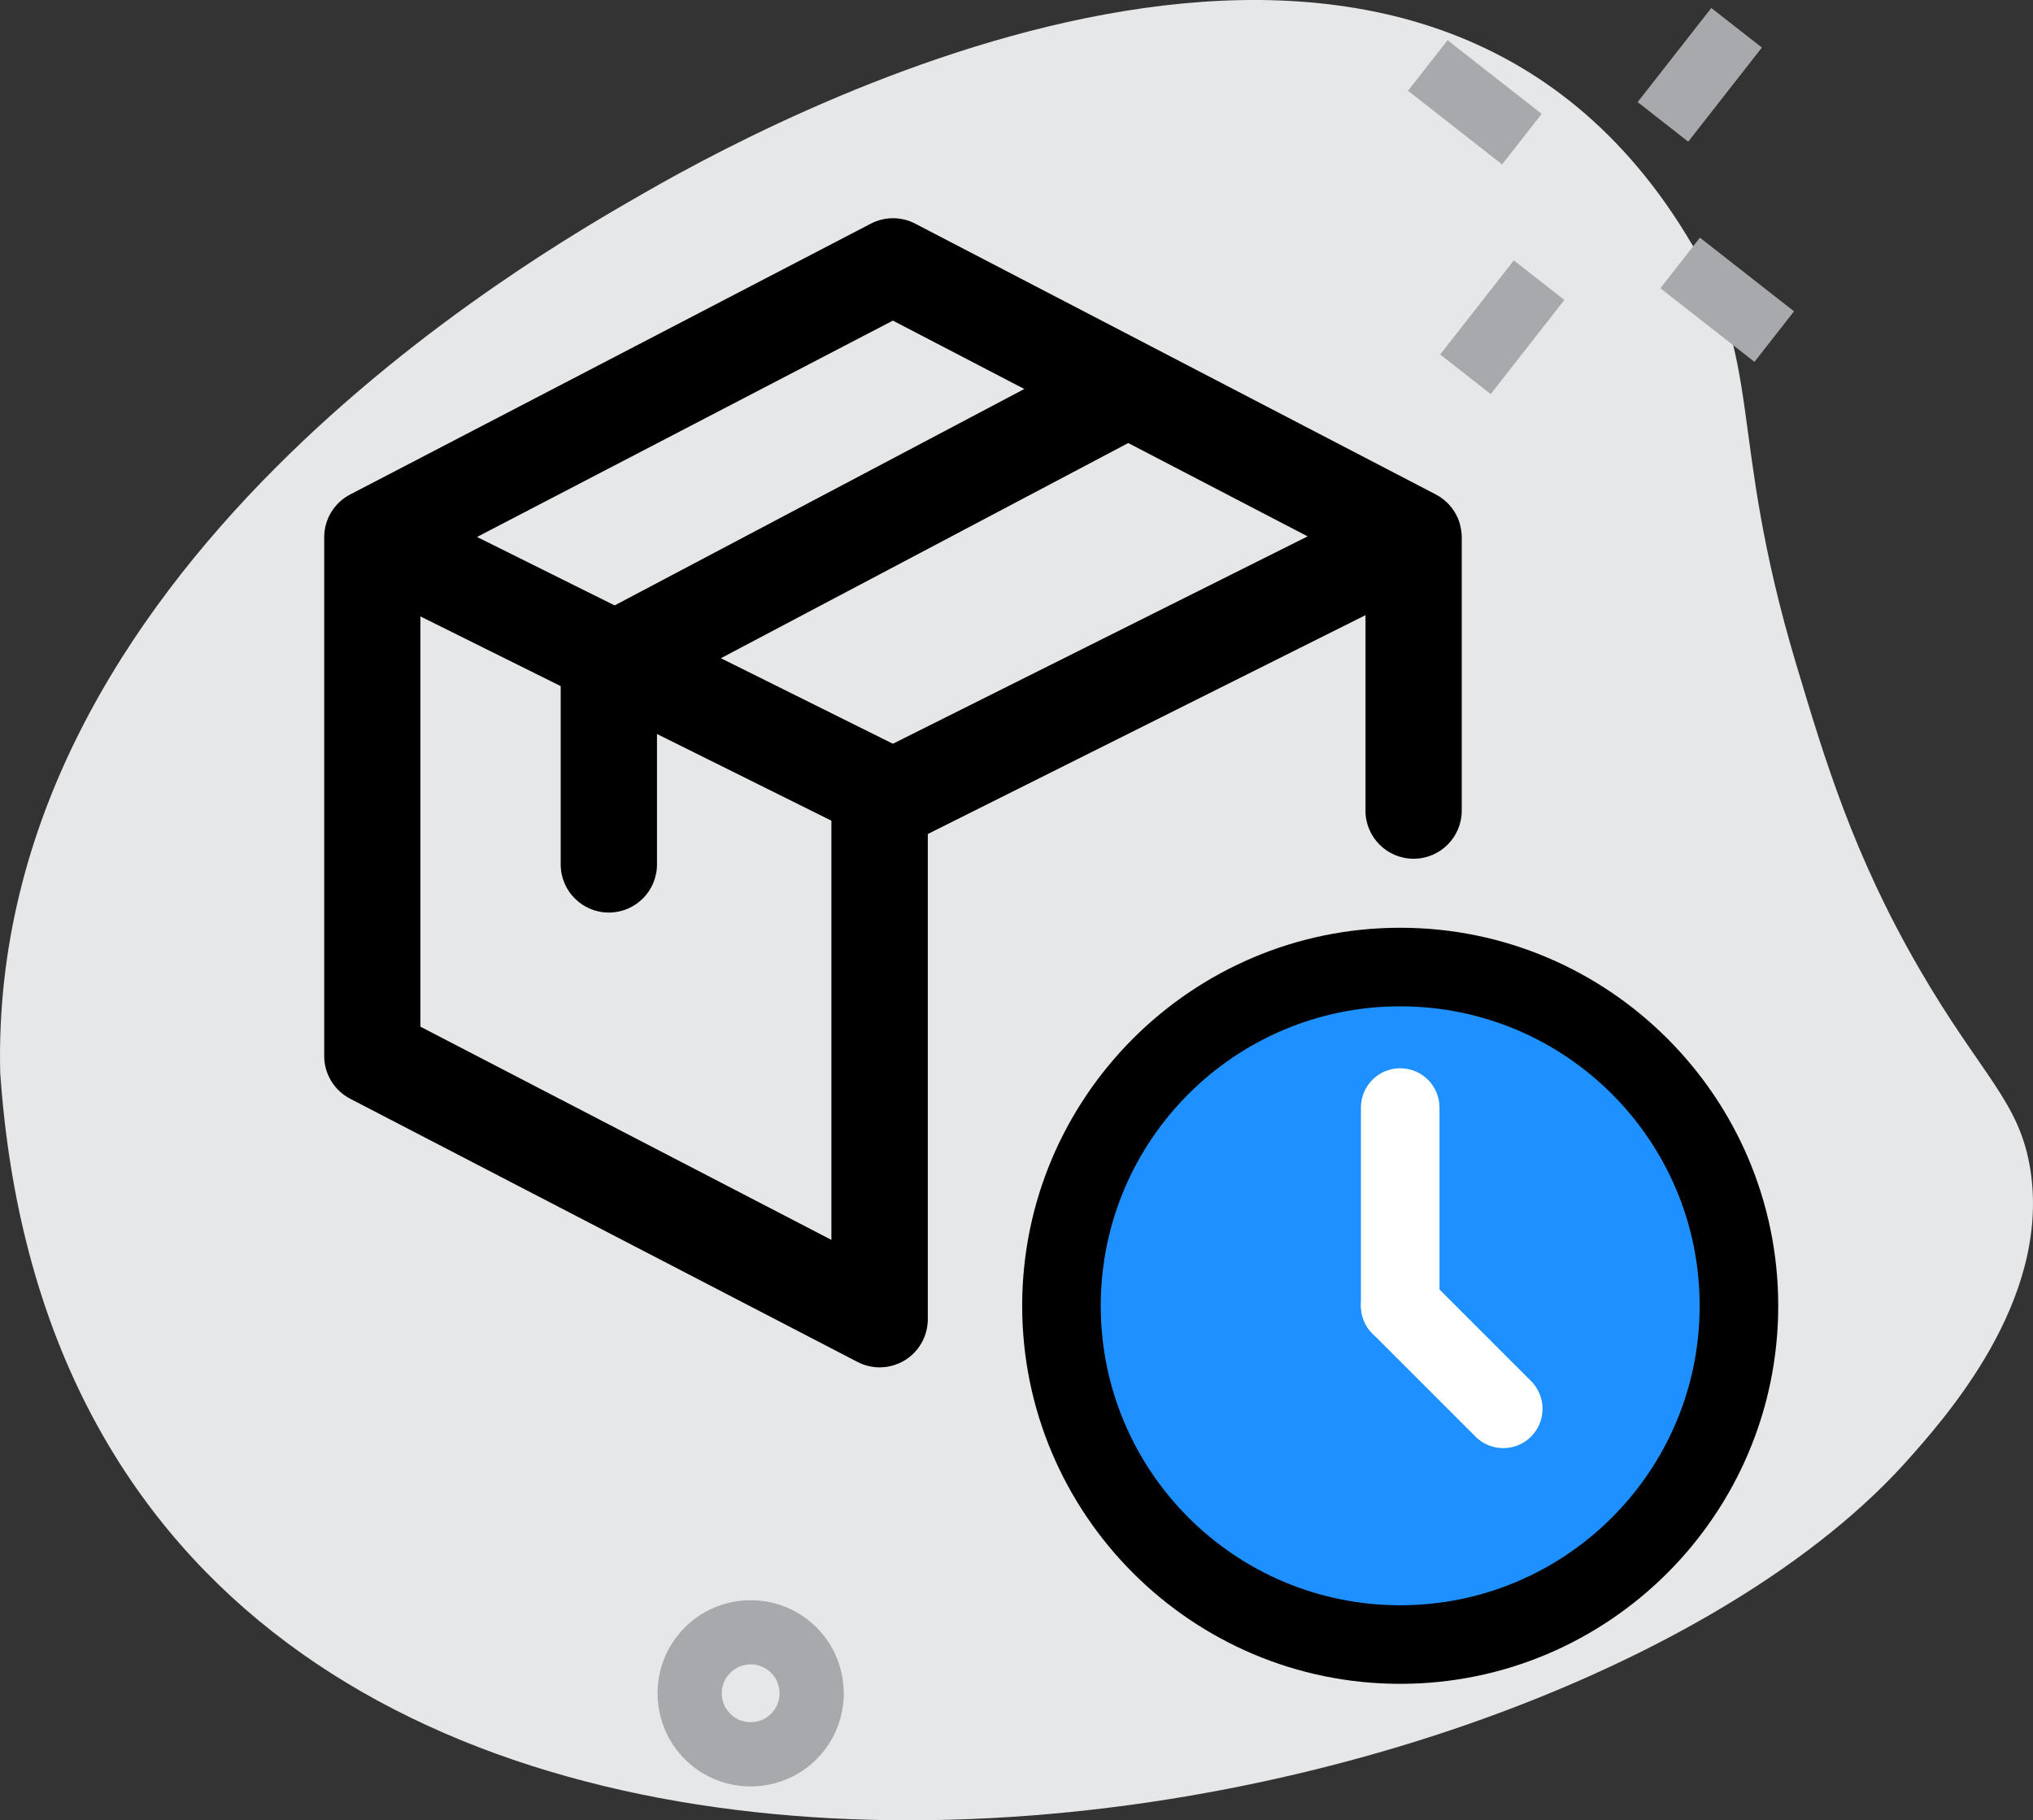
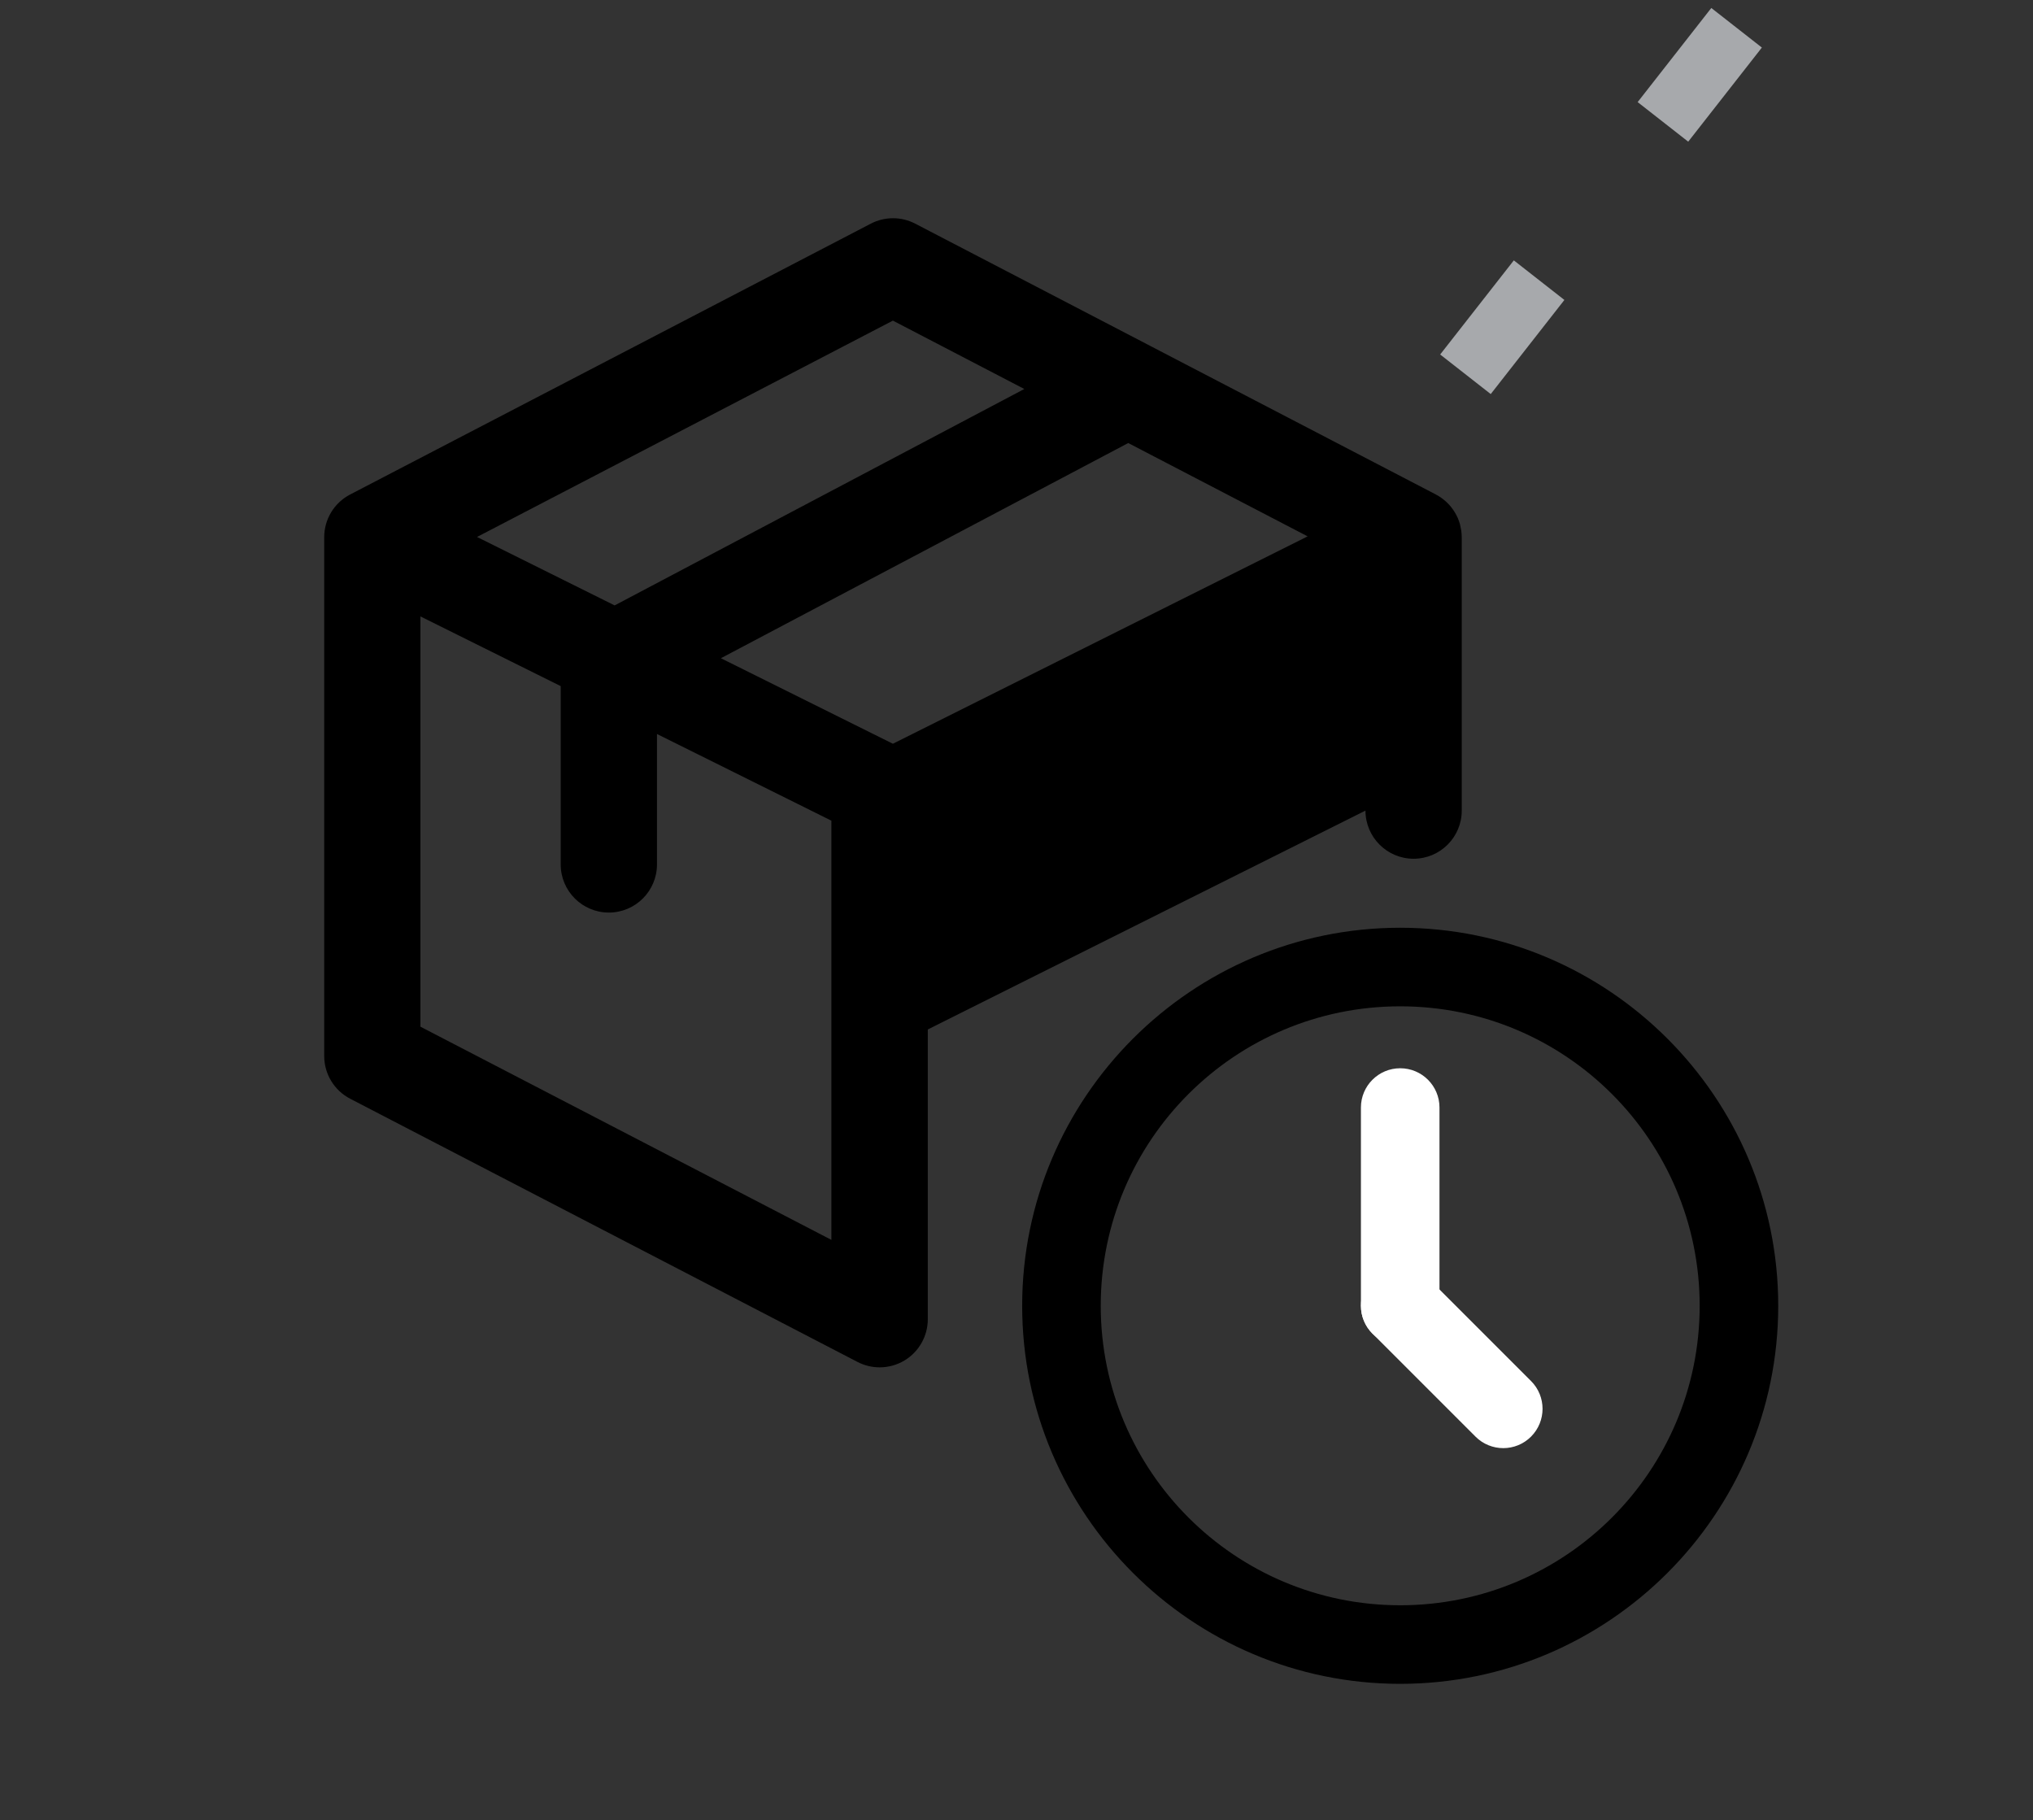
<svg xmlns="http://www.w3.org/2000/svg" viewBox="0 0 465.78 417.03" data-name="Layer 1" id="Layer_1">
  <rect x="0" y="0" width="465.78" height="417.03" fill="#333333" stroke="none" />
  <defs>
    <style>
      .cls-1 {
        fill: #1e90ff;
      }

      .cls-1, .cls-2, .cls-3, .cls-4, .cls-5 {
        stroke-width: 0px;
      }

      .cls-2 {
        fill: #e6e7e8;
      }

      .cls-4 {
        fill: #fff;
      }

      .cls-5 {
        fill: #a7a9ac;
      }
    </style>
  </defs>
  <g>
-     <path d="m386.23,53.62c18.47,29.68,9.2,44.86,25.34,98.71,6.52,21.74,13.01,43.42,28.01,69.36,14.37,24.86,23.24,30.61,25.64,46.57,4.49,29.81-19.4,56.48-29.07,67.26C346.75,433.59,16.39,483.54.05,245.76-2.75,130.26,121.79,58.98,147.47,44.28c38.22-22.01,176.19-92.49,238.76,9.34Z" class="cls-2" />
    <g>
-       <path d="m188.79,401.1c7.25-9.27,5.61-22.7-3.65-29.96-9.27-7.25-22.7-5.61-29.96,3.65-7.25,9.27-5.61,22.7,3.65,29.96,9.27,7.25,22.7,5.61,29.96-3.65Zm-22.02-17.24c2.25-2.88,6.43-3.39,9.3-1.14s3.39,6.43,1.13,9.3c-2.25,2.88-6.43,3.39-9.3,1.13-2.88-2.25-3.39-6.43-1.13-9.3Z" class="cls-5" />
-       <rect transform="translate(97.76 337.96) rotate(-51.95)" height="27.38" width="14.71" y="54.97" x="388.34" class="cls-5" />
-       <rect transform="translate(111.2 275.08) rotate(-51.95)" height="27.38" width="14.71" y="9.73" x="330.53" class="cls-5" />
      <rect transform="translate(73.04 299.8) rotate(-51.95)" height="14.71" width="27.38" y="67.59" x="330.48" class="cls-5" />
      <rect transform="translate(135.92 313.24) rotate(-51.95)" height="14.71" width="27.38" y="9.78" x="375.73" class="cls-5" />
    </g>
  </g>
-   <path d="m312.84,185.71c0,6.09,4.94,11.03,11.03,11.03s11.03-4.94,11.03-11.03v-62.64c0-.45-.04-.89-.09-1.33-.01-.11-.03-.22-.05-.33-.06-.37-.13-.73-.22-1.09-.02-.1-.05-.19-.07-.29-.13-.45-.28-.89-.46-1.31,0,0,0,0,0,0-.18-.41-.39-.81-.61-1.19-.05-.09-.11-.19-.17-.28-.21-.33-.43-.65-.67-.96-.04-.05-.08-.11-.12-.16-.28-.35-.58-.67-.9-.98-.08-.08-.17-.15-.25-.23-.27-.25-.55-.48-.85-.7-.08-.06-.16-.12-.24-.18-.38-.26-.77-.51-1.18-.72-.02,0-.03-.02-.04-.03l-65.29-33.96s-.02-.01-.03-.02l-53.97-28.07c-3.19-1.66-6.99-1.66-10.18,0l-119.29,62.05c-3.65,1.9-5.94,5.67-5.94,9.79v118.85c0,4.12,2.3,7.9,5.95,9.79l116.23,60.3c1.6.83,3.34,1.24,5.08,1.24,1.99,0,3.97-.54,5.73-1.6,3.29-2,5.3-5.58,5.3-9.43v-111.16l100.28-50.14v44.78Zm-108.26-112.25l30.1,15.66-93.86,49.58-31.53-15.68,95.29-49.57Zm-108.26,161.76v-94l32.14,15.97v40.85c0,6.09,4.94,11.03,11.03,11.03s11.03-4.94,11.03-11.03v-29.88l39.96,19.86v96.04l-94.17-48.85Zm108.24-64.83l-39.4-19.59,93.33-49.3,41.1,21.38-95.02,47.51Z" class="cls-3" />
+   <path d="m312.84,185.71c0,6.09,4.94,11.03,11.03,11.03s11.03-4.94,11.03-11.03v-62.64c0-.45-.04-.89-.09-1.33-.01-.11-.03-.22-.05-.33-.06-.37-.13-.73-.22-1.09-.02-.1-.05-.19-.07-.29-.13-.45-.28-.89-.46-1.31,0,0,0,0,0,0-.18-.41-.39-.81-.61-1.19-.05-.09-.11-.19-.17-.28-.21-.33-.43-.65-.67-.96-.04-.05-.08-.11-.12-.16-.28-.35-.58-.67-.9-.98-.08-.08-.17-.15-.25-.23-.27-.25-.55-.48-.85-.7-.08-.06-.16-.12-.24-.18-.38-.26-.77-.51-1.18-.72-.02,0-.03-.02-.04-.03l-65.29-33.96s-.02-.01-.03-.02l-53.97-28.07c-3.19-1.66-6.99-1.66-10.18,0l-119.29,62.05c-3.65,1.9-5.94,5.67-5.94,9.79v118.85c0,4.12,2.3,7.9,5.95,9.79l116.23,60.3c1.6.83,3.34,1.24,5.08,1.24,1.99,0,3.97-.54,5.73-1.6,3.29-2,5.3-5.58,5.3-9.43v-111.16v44.78Zm-108.26-112.25l30.1,15.66-93.86,49.58-31.53-15.68,95.29-49.57Zm-108.26,161.76v-94l32.14,15.97v40.85c0,6.09,4.94,11.03,11.03,11.03s11.03-4.94,11.03-11.03v-29.88l39.96,19.86v96.04l-94.17-48.85Zm108.24-64.83l-39.4-19.59,93.33-49.3,41.1,21.38-95.02,47.51Z" class="cls-3" />
  <g>
-     <circle r="77.61" cy="299.16" cx="320.8" class="cls-1" />
    <path d="m320.8,230.55c37.89,0,68.61,30.72,68.61,68.61s-30.72,68.61-68.61,68.61-68.61-30.72-68.61-68.61,30.72-68.61,68.61-68.61m0-18c-47.76,0-86.61,38.85-86.61,86.61s38.85,86.61,86.61,86.61,86.61-38.85,86.61-86.61-38.85-86.61-86.61-86.61h0Z" class="cls-3" />
  </g>
  <path d="m320.8,308.16c-4.97,0-9-4.03-9-9v-45.42c0-4.97,4.03-9,9-9s9,4.03,9,9v45.42c0,4.97-4.03,9-9,9Z" class="cls-4" />
  <path d="m344.41,331.77c-2.3,0-4.61-.88-6.36-2.64l-23.61-23.61c-3.51-3.51-3.51-9.21,0-12.73,3.52-3.51,9.21-3.51,12.73,0l23.61,23.61c3.51,3.51,3.51,9.21,0,12.73-1.76,1.76-4.06,2.64-6.36,2.64Z" class="cls-4" />
</svg>